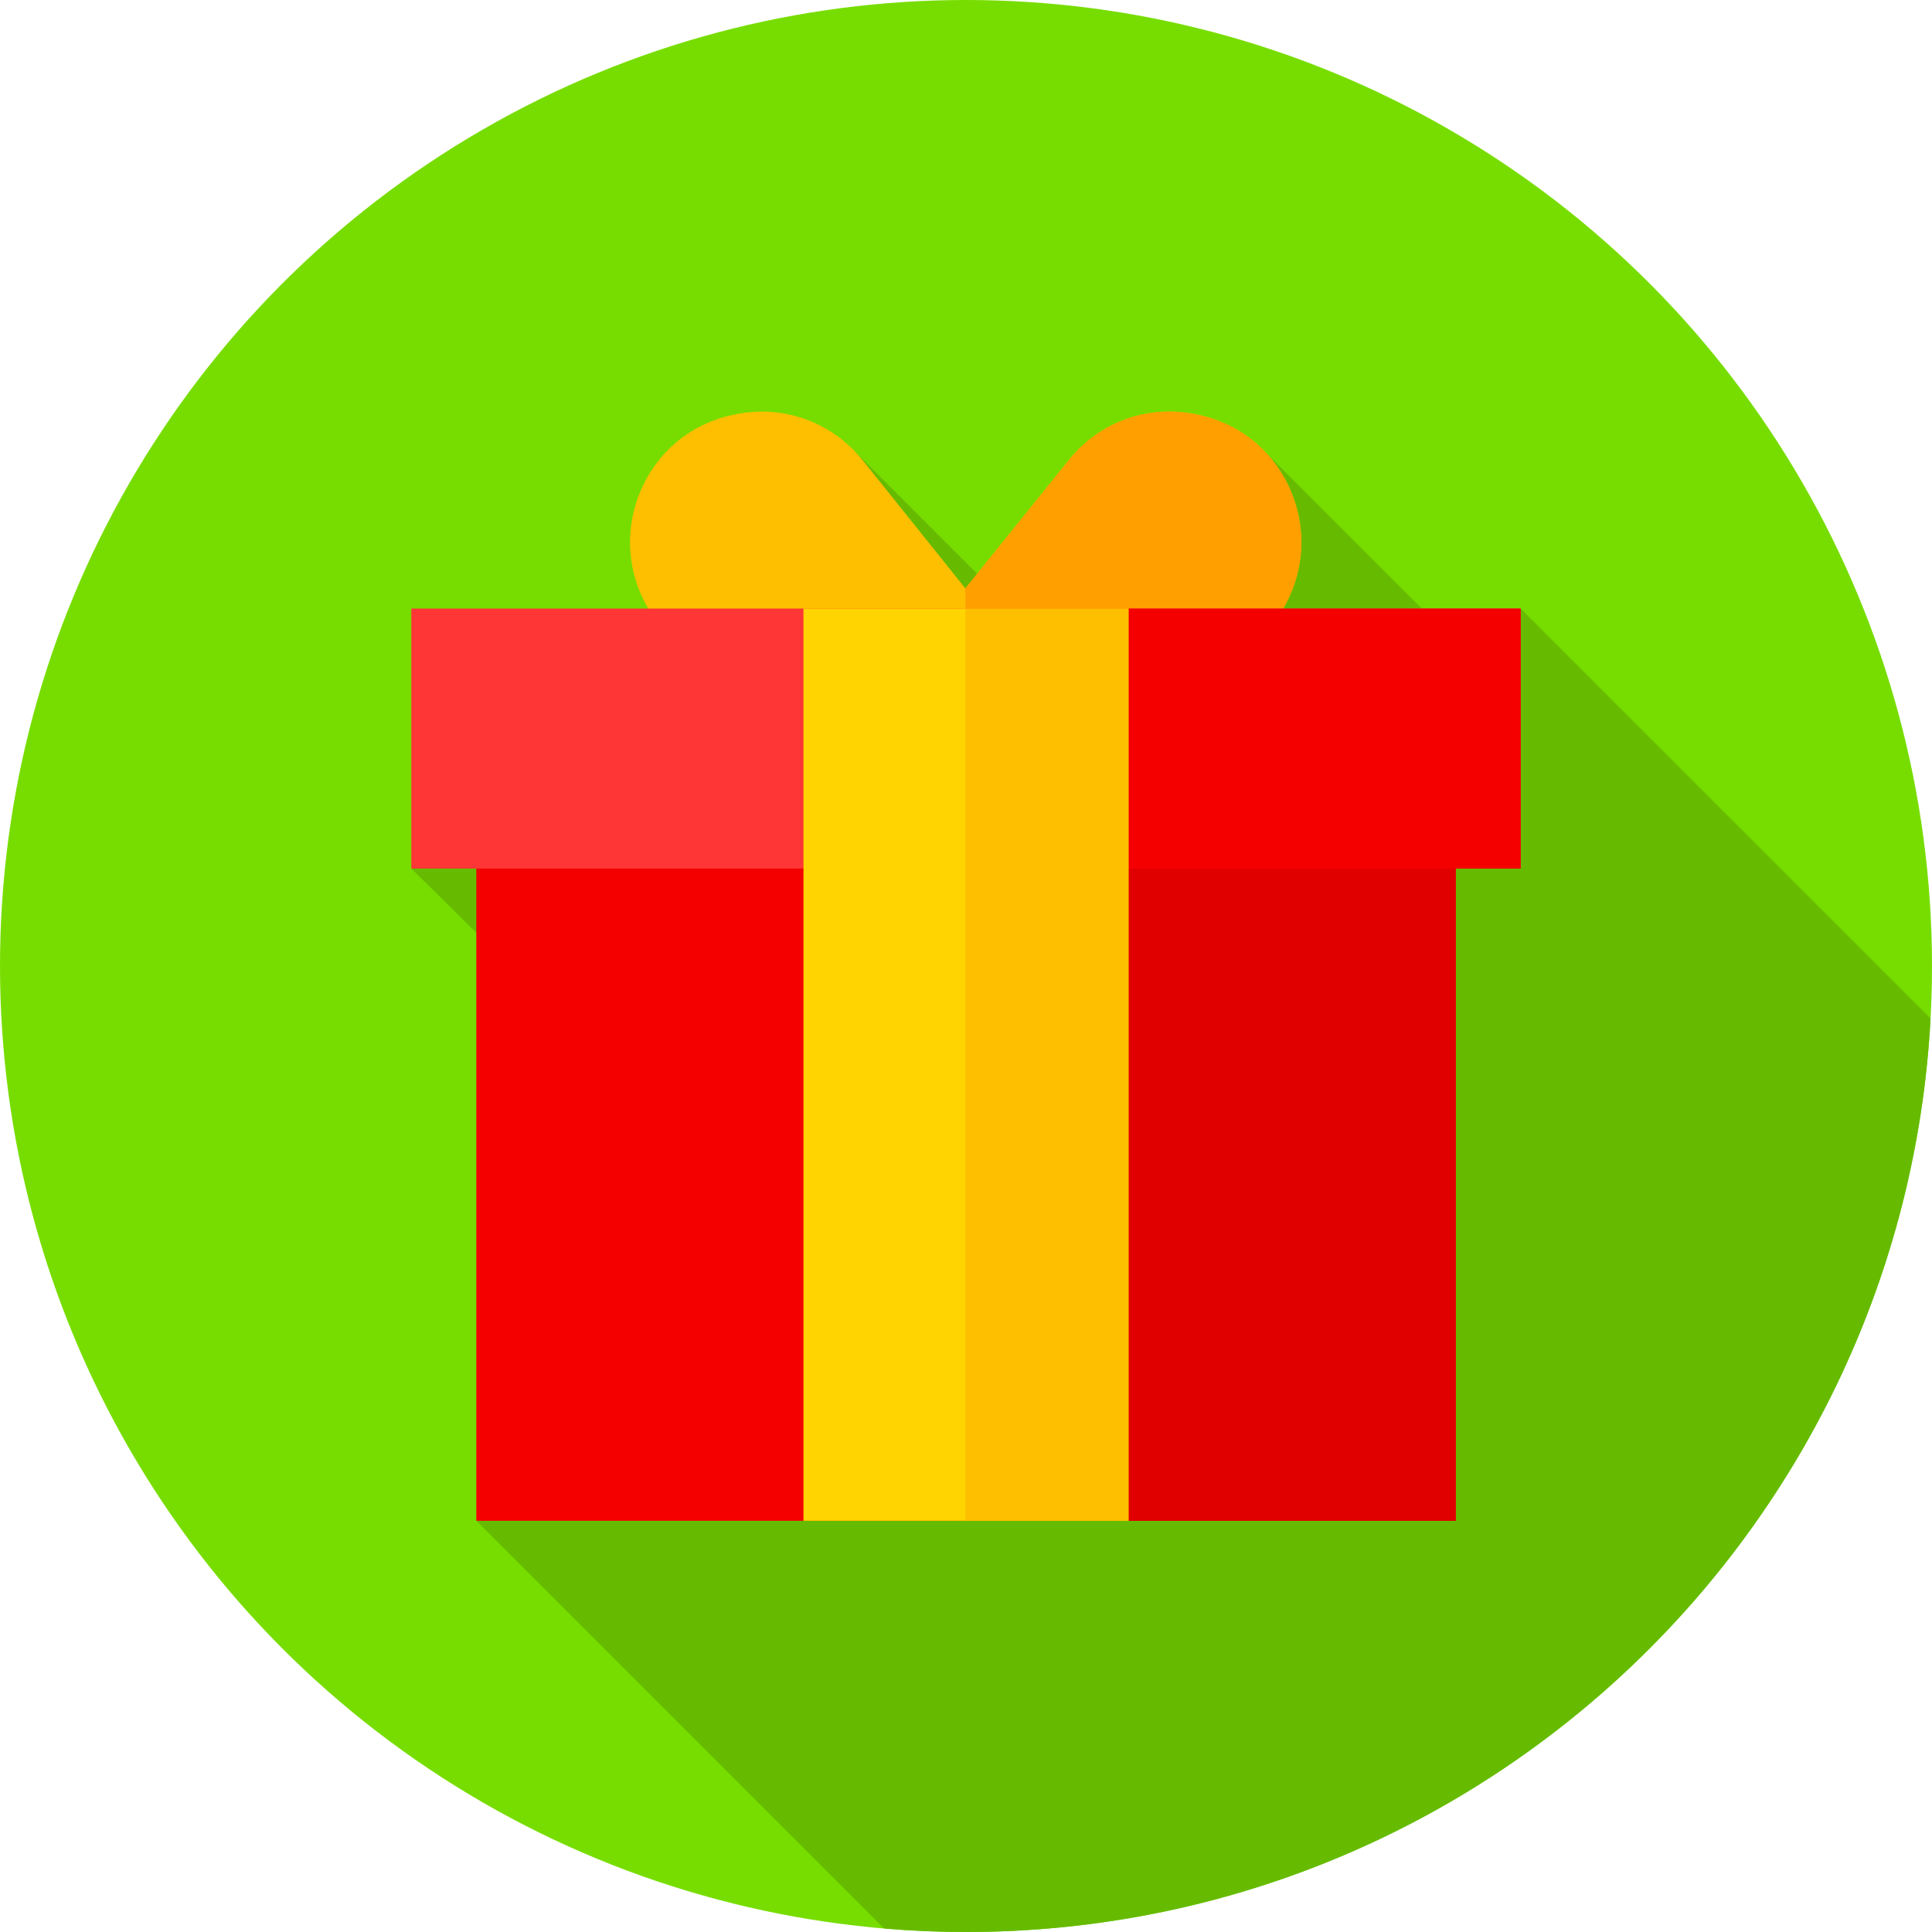
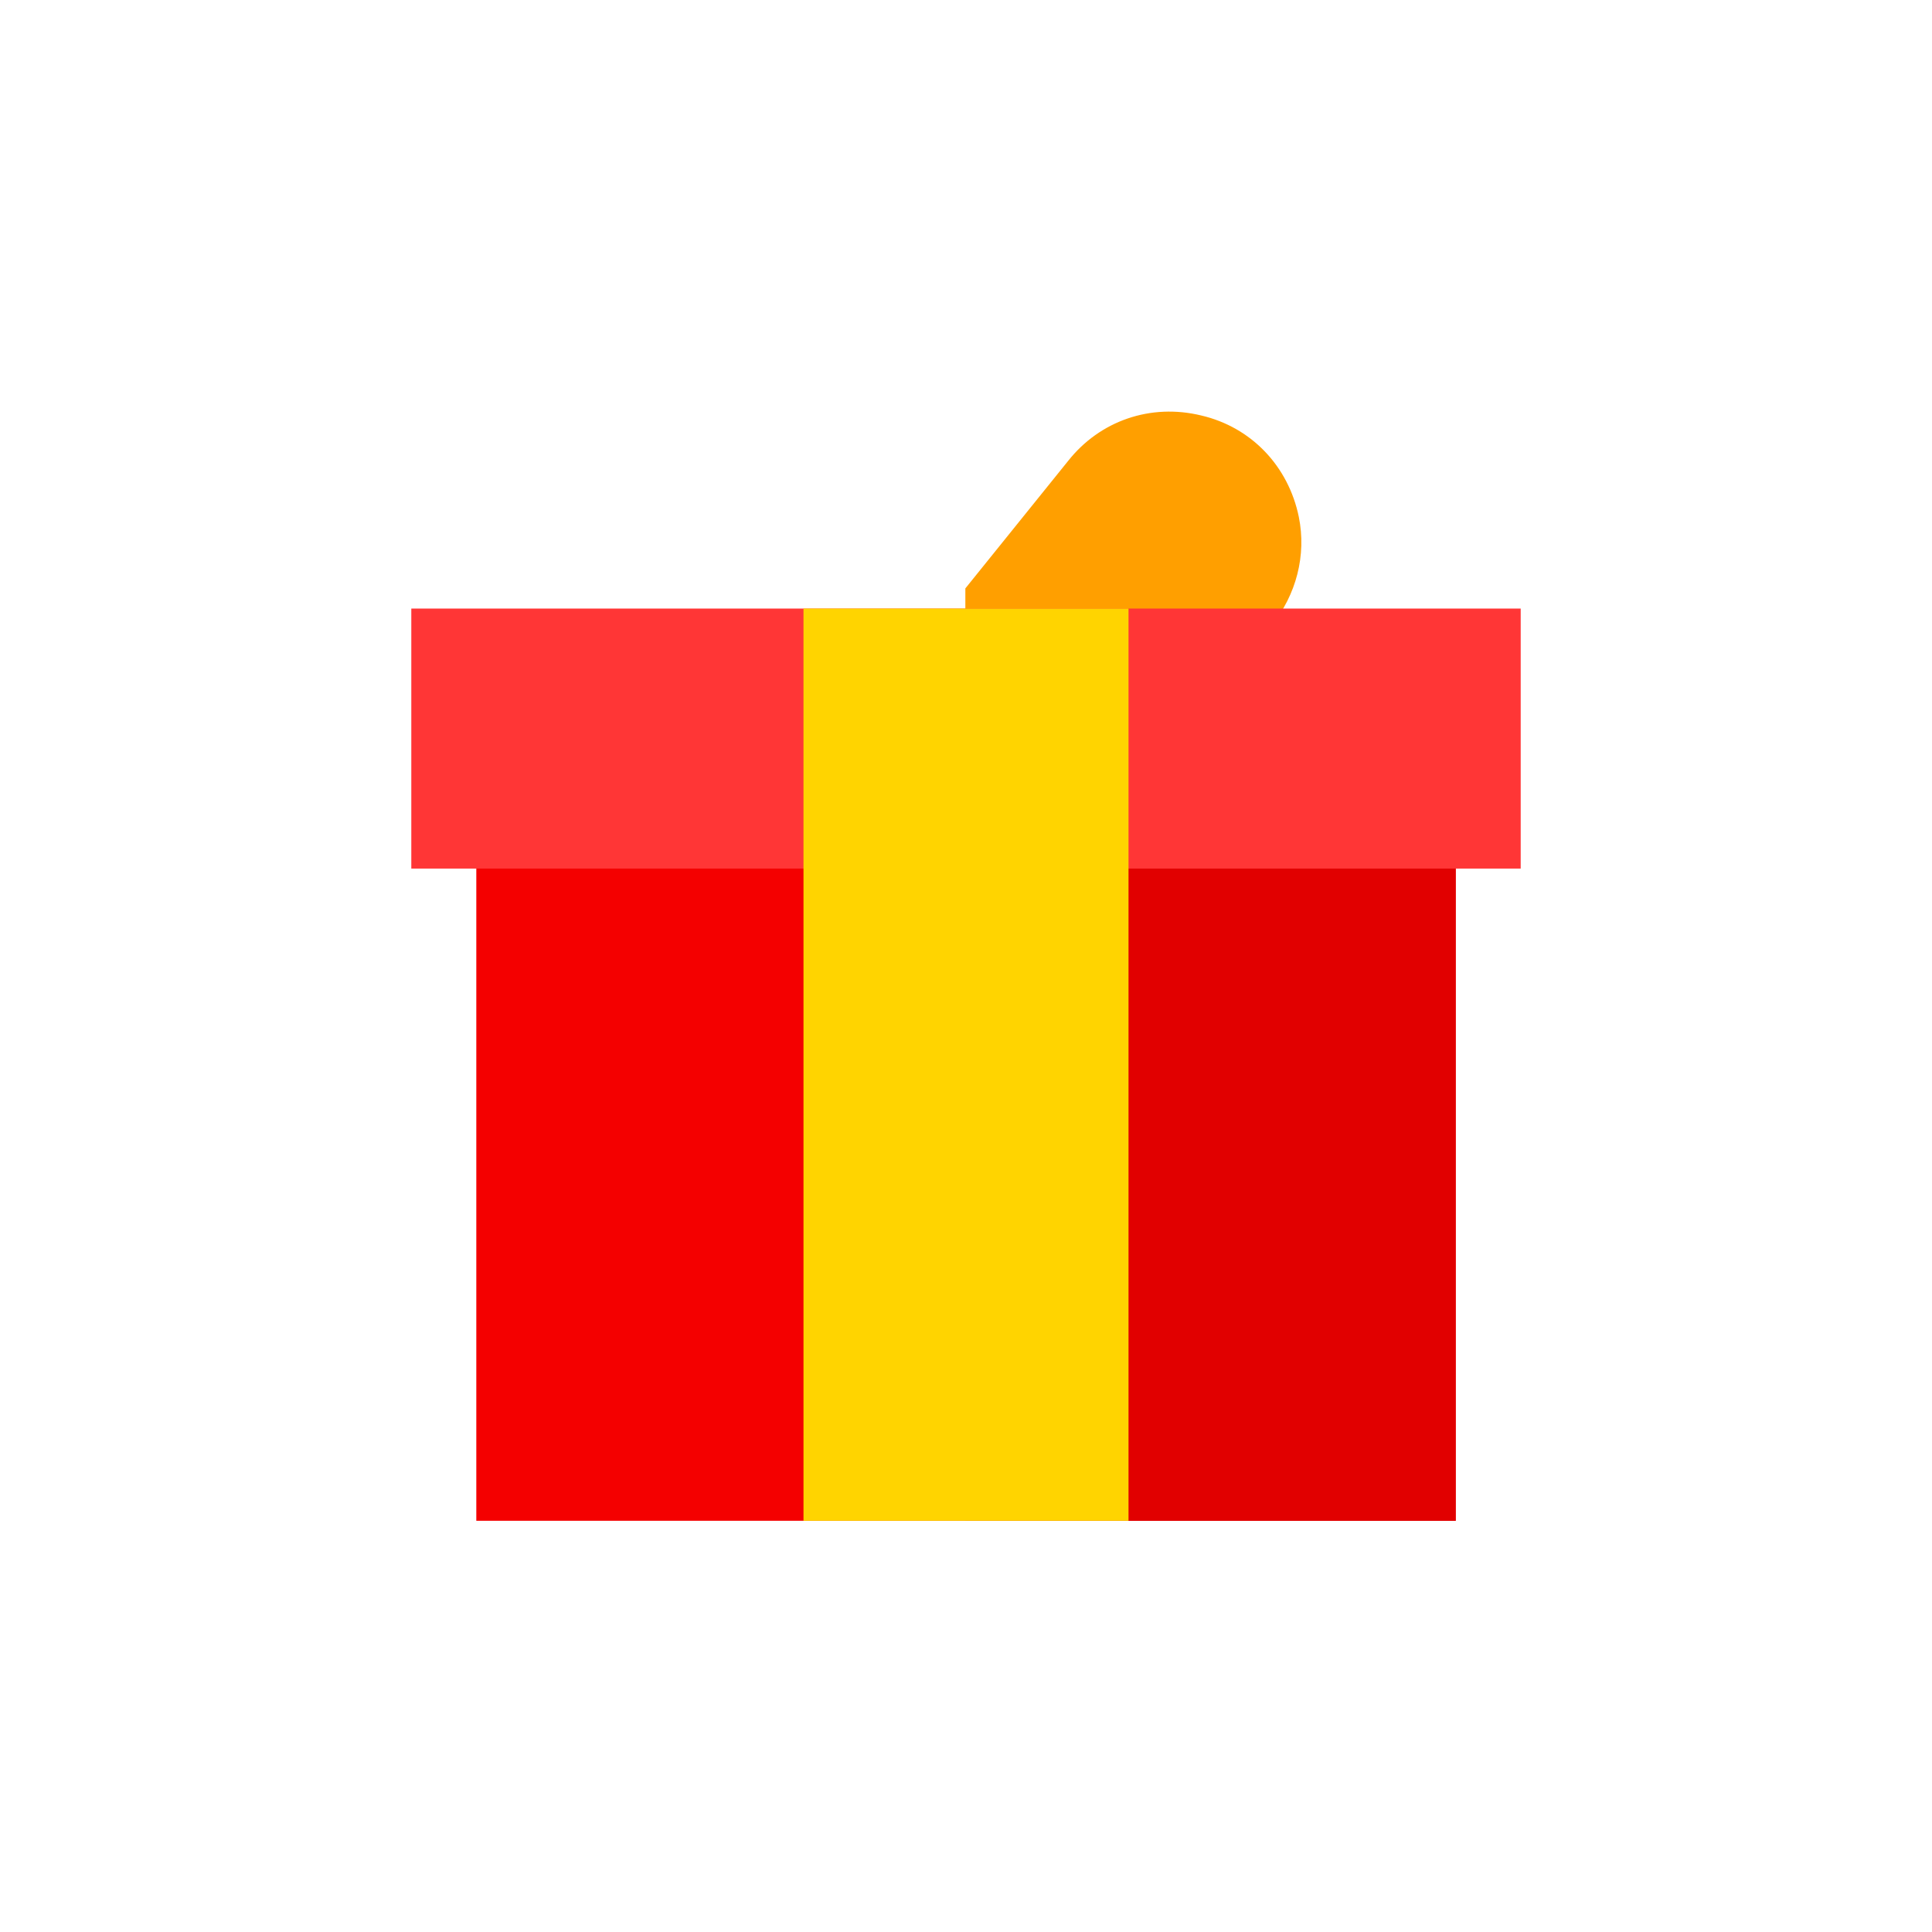
<svg xmlns="http://www.w3.org/2000/svg" version="1.1" id="Capa_1" x="0px" y="0px" viewBox="0 0 512 512" style="enable-background:new 0 0 512 512;">
-   <circle style="fill:#77DD00;" cx="256" cy="256" r="256" />
-   <path style="fill:#66BB00;" d="M511.621,269.897L403,161.276h-26.188l-41.4-41.388l-76.447,32.156l-32.716-32.711L109,230.182  l17.227,17L189,311l-62.773,92.022l108.052,108.052C241.441,511.676,248.682,512,256,512  C392.722,512,504.402,404.818,511.621,269.897z" />
  <path style="fill:#F40000;" d="M126.227,212.956v190.066h259.547V212.956H126.227z" />
-   <path style="fill:#FDBF00;" d="M344.2,136.986c-2.756-13.436-12.575-23.773-25.84-26.873c-13.436-3.273-26.873,1.378-35.314,12.059  l-27.218,33.764l-27.046-33.764c-8.441-10.68-22.049-15.332-35.314-12.059c-13.265,3.101-23.083,13.437-25.84,26.873  c-2.067,10.164,0.689,20.672,7.235,28.769c6.546,8.096,16.365,12.747,26.873,12.747h108.356c10.508,0,20.155-4.652,26.873-12.747  C343.511,157.658,346.267,147.15,344.2,136.986z" />
  <path style="fill:#FF9F00;" d="M310.092,178.502h-54.264v-22.567l27.218-33.764c8.441-10.68,21.878-15.332,35.314-12.059  c13.265,3.101,23.084,13.437,25.84,26.873c2.067,10.164-0.689,20.672-7.235,28.769C330.246,173.851,320.6,178.502,310.092,178.502z" />
  <rect x="255.83" y="212.96" style="fill:#E10000;" width="129.95" height="190.07" />
  <path style="fill:#FF3636;" d="M109,161.276v68.906h294v-68.906H109z" />
-   <rect x="255.83" y="161.28" style="fill:#F40000;" width="147.17" height="68.906" />
  <path style="fill:#FFD400;" d="M212.934,161.276v241.746h86.133V161.276H212.934z" />
-   <rect x="255.83" y="161.28" style="fill:#FDBF00;" width="43.24" height="241.75" />
  <g>
</g>
  <g>
</g>
  <g>
</g>
  <g>
</g>
  <g>
</g>
  <g>
</g>
  <g>
</g>
  <g>
</g>
  <g>
</g>
  <g>
</g>
  <g>
</g>
  <g>
</g>
  <g>
</g>
  <g>
</g>
  <g>
</g>
</svg>